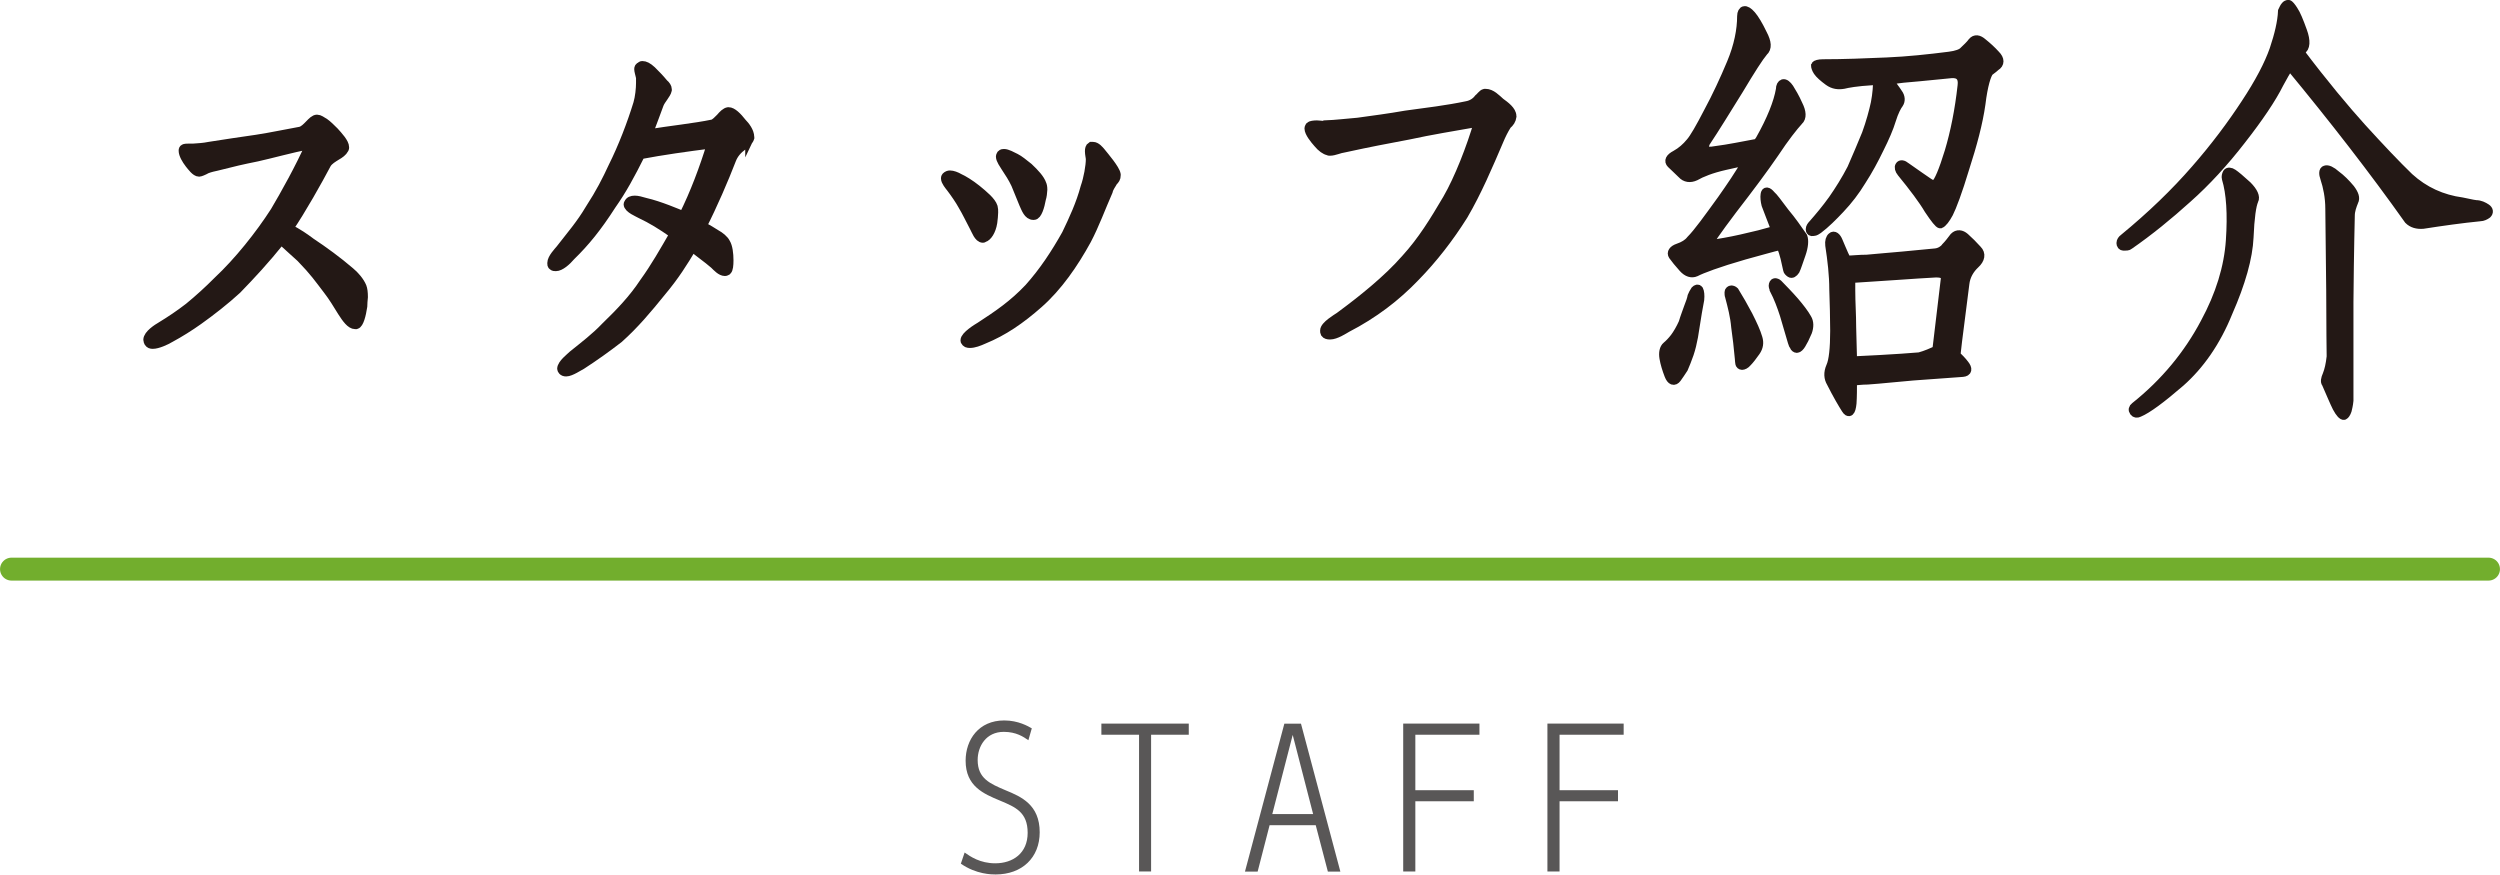
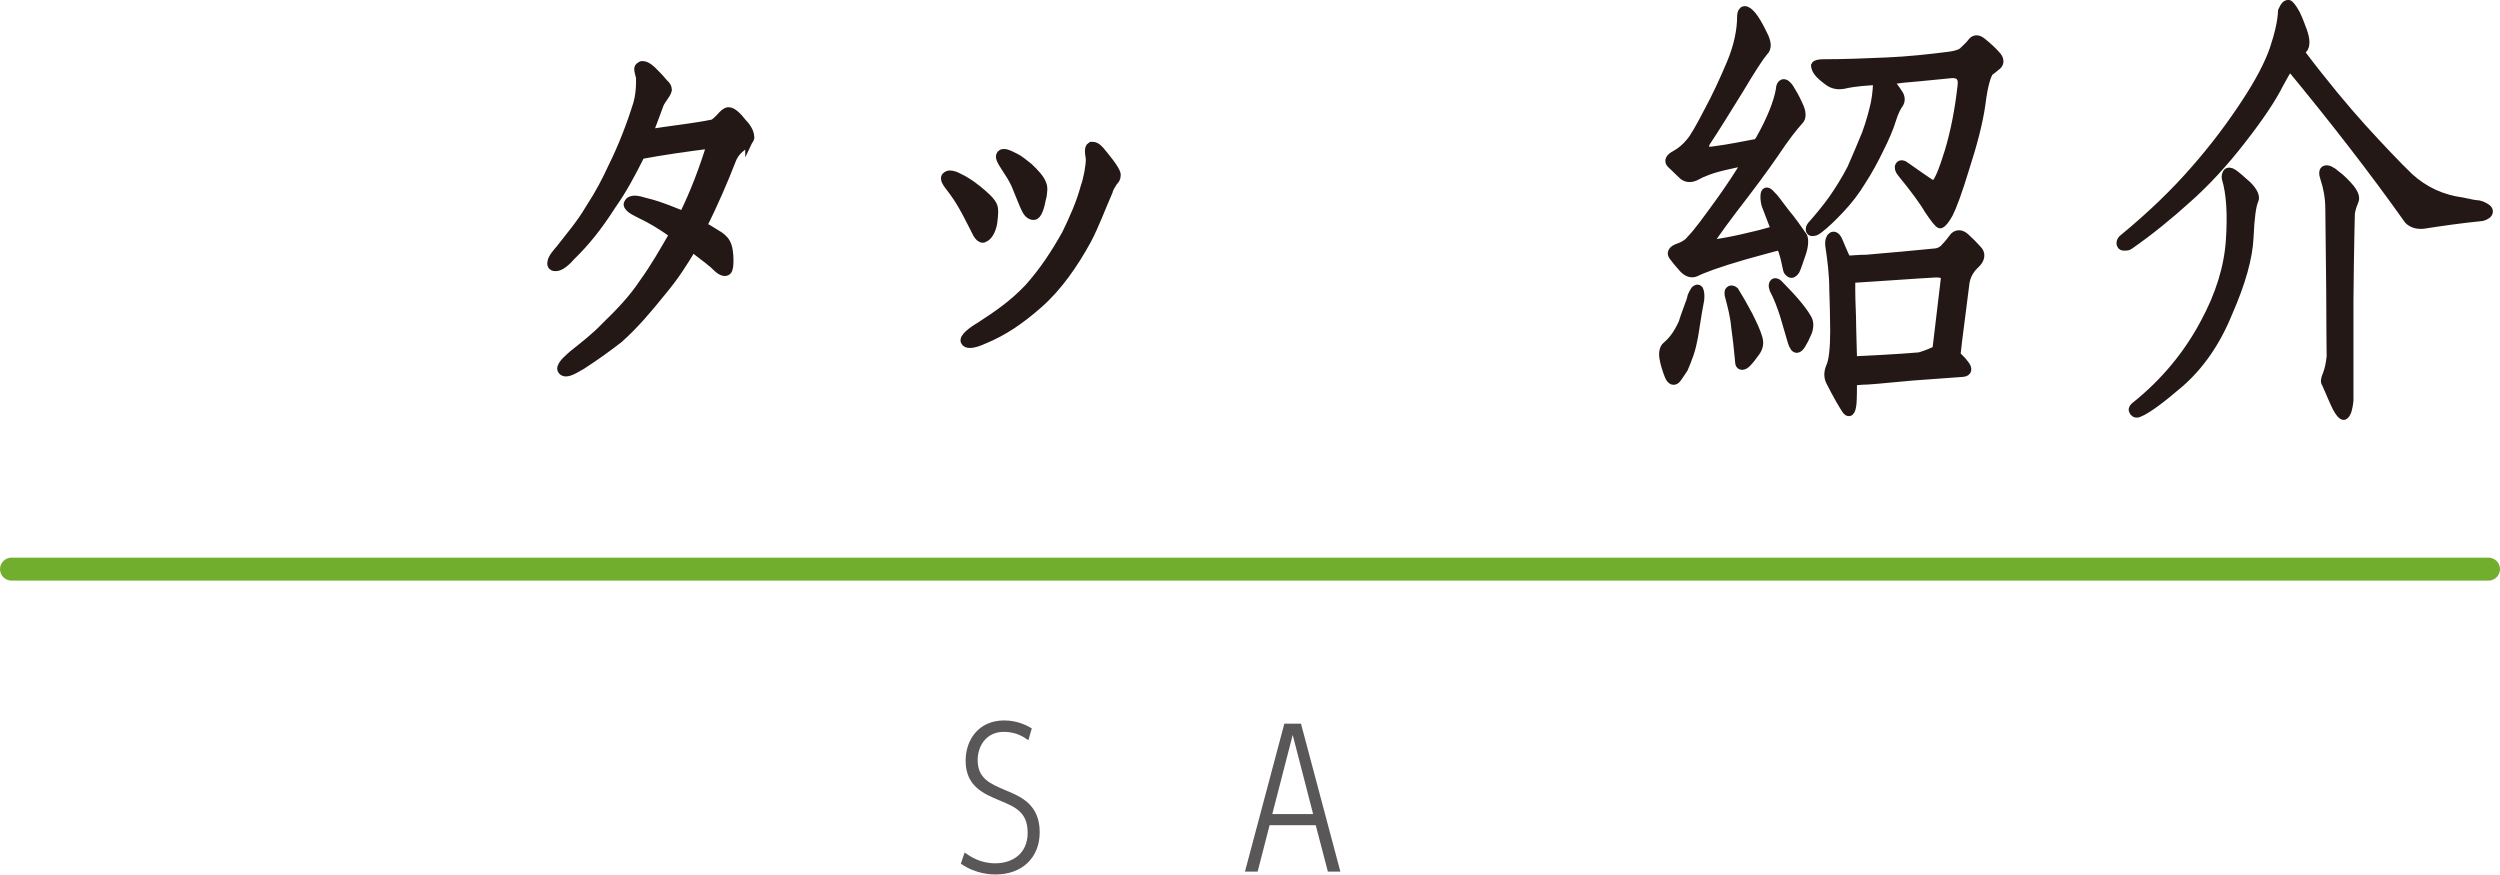
<svg xmlns="http://www.w3.org/2000/svg" version="1.1" id="レイヤー_1" x="0px" y="0px" viewBox="0 0 278.06 97.27" style="enable-background:new 0 0 278.06 97.27;" xml:space="preserve">
  <style type="text/css">
	.st0{fill:#231815;stroke:#231815;stroke-miterlimit:10;}
	.st1{fill:none;stroke:#72AE2D;stroke-width:2.551;stroke-linecap:round;stroke-linejoin:round;stroke-miterlimit:10;}
	.st2{fill:#595757;}
</style>
  <g>
    <g>
      <g>
        <g>
          <g>
-             <path class="st0" d="M40.35,34.08c-0.15,0.99-0.4,1.93-0.74,2.03c-0.05,0-0.05,0-0.1,0c-0.5,0-0.99-0.69-1.44-1.39       c-0.59-0.94-0.99-1.64-1.64-2.48c-0.99-1.29-1.44-1.98-2.98-3.57c-0.59-0.55-1.34-1.19-2.18-1.98       c-1.79,2.23-3.32,3.87-4.91,5.51c-1.29,1.19-2.88,2.43-4.27,3.42c-1.04,0.74-2.08,1.39-3.17,1.98c-0.5,0.3-1.39,0.7-1.93,0.7       c-0.2,0-0.35-0.05-0.45-0.2c-0.05-0.1-0.1-0.2-0.1-0.3c0-0.6,1.09-1.29,1.44-1.49c1.14-0.7,2.03-1.29,3.12-2.13       c1.09-0.89,2.23-1.93,3.22-2.93c2.28-2.13,4.66-5.11,6.35-7.74c1.14-1.93,2.78-4.86,3.92-7.44c-2.23,0.45-4.32,1.04-5.9,1.39       c-1.74,0.35-2.58,0.55-4.51,1.04c-0.25,0.05-0.7,0.15-1.09,0.3c-0.35,0.2-0.74,0.35-0.84,0.35c-0.4,0-0.84-0.64-1.09-0.94       c-0.35-0.45-0.69-1.04-0.69-1.44c0-0.1,0-0.15,0.05-0.2c0.1-0.1,0.35-0.1,0.59-0.1c0.1,0,0.25,0,0.35,0c0.05,0,0.1,0,0.15,0       c0.6-0.05,1.04-0.05,1.79-0.2c1.88-0.3,3.27-0.5,5.26-0.79c1.64-0.25,3.22-0.6,4.86-0.89c0.74-0.2,1.29-1.34,1.84-1.34       c0.25,0,0.5,0.2,0.84,0.4c0.35,0.25,0.7,0.6,1.09,0.99c0.45,0.5,1.14,1.24,1.14,1.74c0,0.1,0,0.15-0.05,0.2       c-0.15,0.3-0.5,0.55-0.84,0.74c-0.4,0.25-0.84,0.5-1.09,0.89c-0.99,1.88-2.83,5.16-4.22,7.19c1.14,0.6,1.69,0.99,2.43,1.54       c1.49,0.99,2.98,2.08,4.37,3.27c0.55,0.45,1.09,1.09,1.34,1.69c0.1,0.25,0.15,0.64,0.15,1.14       C40.39,33.39,40.35,33.74,40.35,34.08z" />
            <path class="st0" d="M83.4,15.33c-0.1,0.35-0.5,0.64-0.79,0.89c-0.55,0.4-0.99,0.89-1.24,1.54c-0.84,2.18-2.08,5.06-3.27,7.39       c0.6,0.3,1.09,0.6,1.54,0.89c0.45,0.25,0.89,0.59,1.09,0.99c0.25,0.4,0.35,1.19,0.35,1.93c0,0.54-0.05,0.99-0.2,1.14       c-0.1,0.05-0.15,0.1-0.25,0.1c-0.45,0-0.89-0.5-1.19-0.79c-0.79-0.69-1.69-1.29-2.43-1.93c-1.04,1.74-1.93,3.17-3.47,5.01       c-1.49,1.84-2.93,3.57-4.71,5.16c-1.34,1.04-2.73,2.03-4.12,2.93c-0.3,0.15-1.24,0.79-1.74,0.79c-0.2,0-0.3-0.05-0.4-0.15       c-0.05-0.05-0.1-0.15-0.1-0.2c0-0.54,0.99-1.29,1.24-1.54c1.29-1.04,2.53-1.98,3.62-3.13c1.64-1.59,3.08-3.08,4.32-4.96       c1.19-1.64,2.23-3.47,3.32-5.36c-1.49-1.04-2.48-1.64-3.72-2.23c-0.25-0.15-1.39-0.6-1.39-1.09c0-0.05,0.05-0.1,0.05-0.1       c0.1-0.25,0.35-0.35,0.69-0.35c0.3,0,0.69,0.1,1.19,0.25c1.54,0.35,3.62,1.24,4.22,1.49c1.24-2.48,2.28-5.26,3.12-7.99       c-2.78,0.35-5.51,0.74-7.89,1.19c-1.14,2.28-2.03,3.92-3.22,5.61c-1.59,2.48-2.93,4.12-4.51,5.66       c-0.5,0.59-1.19,1.19-1.69,1.19c-0.15,0-0.25,0-0.35-0.1c-0.1-0.05-0.1-0.15-0.1-0.3c0-0.54,0.74-1.29,0.94-1.54       c1.19-1.54,2.28-2.78,3.27-4.46c1.19-1.83,1.89-3.22,2.58-4.71c1.09-2.18,2.08-4.76,2.78-7.04c0.2-0.69,0.3-1.64,0.3-2.28       c0-0.25,0-0.45,0-0.6c-0.1-0.45-0.2-0.74-0.2-0.94c0-0.15,0.05-0.25,0.2-0.3c0.05-0.05,0.1-0.1,0.2-0.1       c0.3,0,0.6,0.15,1.04,0.55c0.45,0.45,0.89,0.89,1.34,1.44c0.25,0.2,0.4,0.45,0.4,0.65c0,0.05,0,0.05,0,0.1       c-0.1,0.45-0.69,1.04-0.89,1.54c-0.3,0.84-0.74,1.98-1.24,3.32c2.48-0.4,5.21-0.69,7.14-1.09c0.3-0.05,0.69-0.5,0.89-0.69       c0.3-0.35,0.59-0.65,0.89-0.69c0.45,0,0.99,0.54,1.54,1.24c0.35,0.35,0.84,0.99,0.84,1.59C83.4,15.23,83.4,15.28,83.4,15.33z" />
            <path class="st0" d="M110.42,24.76c-0.15,0.94-0.6,1.59-0.99,1.69c-0.05,0.05-0.1,0.05-0.1,0.05c-0.5,0-0.79-0.89-0.99-1.24       c-0.5-0.94-0.79-1.59-1.29-2.43c-0.3-0.55-0.84-1.34-1.29-1.93c-0.2-0.25-0.6-0.74-0.6-1.04c0-0.1,0-0.15,0.05-0.2       c0.15-0.15,0.3-0.2,0.45-0.2c0.3,0,0.69,0.15,1.04,0.35c0.45,0.2,1.19,0.65,1.93,1.24c0.79,0.65,1.64,1.34,1.84,1.98       c0.05,0.2,0.05,0.35,0.05,0.6C110.52,23.96,110.47,24.31,110.42,24.76z M123.81,20.19c-0.15,0.3-0.45,0.64-0.55,1.09       c-0.79,1.79-1.49,3.72-2.38,5.41c-1.44,2.63-3.22,5.21-5.36,7.09c-2.03,1.79-3.92,3.08-6.1,3.97       c-0.55,0.25-1.09,0.45-1.54,0.45c-0.25,0-0.45-0.05-0.5-0.25c-0.05,0-0.05-0.05-0.05-0.1c0-0.5,1.34-1.34,1.69-1.54       c1.98-1.29,3.67-2.43,5.41-4.27c1.64-1.83,2.98-3.87,4.17-6c0.79-1.64,1.59-3.37,2.08-5.21c0.35-0.99,0.59-2.38,0.59-3.12       c0-0.2-0.1-0.55-0.1-0.89c0-0.25,0.05-0.45,0.2-0.54c0.1,0,0.15,0,0.2,0c0.35,0,0.69,0.4,0.89,0.64       c0.4,0.5,1.59,1.88,1.69,2.48c0,0.05,0,0.1,0,0.1C124.16,19.8,124.01,20,123.81,20.19z M115.83,22.13       c-0.15,0.84-0.45,1.83-0.84,1.83c0,0,0,0-0.05,0c-0.59,0-0.84-0.74-1.09-1.29c-0.3-0.74-0.55-1.34-0.89-2.18       c-0.35-0.74-0.69-1.24-1.14-1.93c-0.15-0.25-0.55-0.79-0.55-1.14c0-0.1,0.05-0.15,0.1-0.25c0.1-0.1,0.2-0.1,0.3-0.1       c0.35,0,0.89,0.3,1.29,0.5c0.4,0.2,0.89,0.6,1.44,1.04c0.69,0.65,1.29,1.29,1.49,1.88c0.05,0.1,0.1,0.3,0.1,0.6       C115.97,21.43,115.93,21.83,115.83,22.13z" />
-             <path class="st0" d="M168.17,12.95c-0.05,0.4-0.25,0.69-0.55,0.94c-0.35,0.55-0.64,1.14-0.89,1.74       c-1.19,2.78-2.43,5.71-3.97,8.33c-1.59,2.53-3.37,4.81-5.31,6.8c-2.18,2.28-4.66,4.17-7.64,5.71c-0.35,0.2-1.24,0.79-1.88,0.79       c-0.25,0-0.45-0.05-0.55-0.2c-0.05-0.1-0.05-0.15-0.05-0.3c0-0.55,1.34-1.34,1.64-1.54c2.48-1.83,5.31-4.07,7.39-6.45       c1.84-2.03,3.12-4.12,4.61-6.65c1.29-2.23,2.63-5.66,3.47-8.53c-2.83,0.5-5.26,0.89-7.79,1.44c-2.88,0.55-3.97,0.74-7.19,1.44       c-0.45,0.05-1.04,0.35-1.54,0.35c-0.1,0-0.15,0-0.2-0.05c-0.3-0.05-0.74-0.35-1.14-0.84c-0.4-0.45-0.99-1.19-0.99-1.64       c0-0.1,0.05-0.15,0.1-0.25c0.1-0.1,0.45-0.15,0.79-0.15c0.2,0,0.45,0.05,0.64,0.05c0.1,0,0.15,0,0.2-0.05       c1.39-0.05,2.43-0.2,3.72-0.3c1.79-0.25,3.37-0.45,5.31-0.79c2.23-0.3,4.66-0.6,6.75-1.04c0.59-0.1,1.04-0.4,1.34-0.79       c0.2-0.15,0.45-0.54,0.69-0.59c0.05,0,0.05,0,0.1,0c0.64,0,1.19,0.59,1.64,0.99c0.55,0.4,1.29,0.94,1.29,1.54       C168.17,12.9,168.17,12.9,168.17,12.95z" />
            <path class="st0" d="M187.89,39.34c-0.2,0.6-0.45,1.19-0.64,1.64c-0.3,0.45-0.55,0.84-0.74,1.09c-0.3,0.4-0.64,0.3-0.89-0.35       c-0.25-0.65-0.45-1.29-0.55-1.89c-0.1-0.59,0-1.09,0.3-1.34c0.25-0.2,0.59-0.55,0.89-0.94c0.3-0.4,0.65-0.99,0.94-1.64       c0.2-0.69,0.45-1.29,0.6-1.74c0.2-0.5,0.35-0.94,0.4-1.24c0.05-0.15,0.2-0.4,0.35-0.64c0.15-0.15,0.3-0.2,0.4-0.05       c0.1,0.2,0.15,0.6,0.1,1.09c-0.1,0.5-0.35,1.88-0.69,4.12C188.24,38.1,188.09,38.75,187.89,39.34z M190.07,27.19       c0.05,0.05,0.69-0.05,1.79-0.25c1.14-0.2,2.43-0.5,3.82-0.84l1.83-0.5c-0.45-1.19-0.84-2.13-1.09-2.83       c-0.1-0.4-0.15-0.84-0.1-1.14c0.05-0.4,0.3-0.35,0.64,0.05c0.3,0.25,0.79,0.94,1.54,1.93c0.79,0.94,1.44,1.88,2.03,2.73       c0.15,0.4,0.1,1.09-0.2,1.94c-0.3,0.84-0.5,1.49-0.65,1.79c-0.2,0.3-0.4,0.4-0.55,0.3c-0.15-0.1-0.3-0.25-0.3-0.35l-0.3-1.34       c-0.1-0.4-0.25-0.89-0.45-1.39c-0.94,0.2-2.38,0.64-4.07,1.09c-2.93,0.84-4.76,1.54-5.41,1.88c-0.45,0.2-0.94,0.05-1.39-0.45       c-0.5-0.55-0.89-1.04-1.14-1.39c-0.2-0.3,0-0.64,0.59-0.84c0.6-0.2,1.09-0.5,1.39-0.89c0.79-0.79,1.93-2.38,3.47-4.51       c0.94-1.34,1.94-2.78,2.78-4.27c-0.69,0.1-1.54,0.3-2.43,0.5c-1.54,0.35-2.63,0.79-3.32,1.19c-0.55,0.25-1.09,0.2-1.49-0.25       c-0.45-0.45-0.89-0.84-1.19-1.14c-0.3-0.3-0.15-0.65,0.5-0.99c0.64-0.35,1.19-0.84,1.64-1.39c0.4-0.45,1.09-1.64,1.98-3.37       c0.94-1.74,1.79-3.57,2.58-5.46c0.79-1.89,1.14-3.67,1.14-5.21c0-0.35,0.15-0.6,0.3-0.6c0.15-0.05,0.45,0.1,0.79,0.5       c0.35,0.4,0.79,1.14,1.24,2.08c0.5,0.94,0.55,1.59,0.1,1.98c-0.5,0.59-1.39,1.98-2.73,4.22c-1.39,2.23-2.63,4.27-3.72,5.9       c-0.3,0.79,0,1.09,1.04,0.89c1.59-0.2,3.22-0.55,4.81-0.84c0.05-0.1,0.1-0.25,0.2-0.35c1.29-2.28,2.03-4.17,2.28-5.61       c0-0.4,0.15-0.6,0.3-0.65c0.2-0.05,0.45,0.15,0.69,0.5c0.25,0.4,0.64,1.04,0.99,1.84c0.4,0.79,0.45,1.44,0.05,1.79       c-0.55,0.6-1.54,1.84-2.68,3.57c-1.19,1.74-2.78,3.87-4.66,6.3C190.87,25.75,189.97,27.04,190.07,27.19z M194.44,35.08       c0.5,0.99,0.89,1.83,1.09,2.53c0.15,0.5,0.1,0.99-0.25,1.49c-0.35,0.5-0.69,0.94-0.94,1.19c-0.2,0.25-0.45,0.35-0.59,0.35       c-0.1,0-0.25-0.1-0.25-0.25c0-0.1-0.05-0.35-0.05-0.55c-0.1-1.19-0.25-2.38-0.4-3.47c-0.1-1.19-0.4-2.33-0.69-3.42       c-0.05-0.1-0.05-0.3-0.05-0.45c0-0.15,0.15-0.25,0.25-0.25c0.1,0,0.25,0.05,0.35,0.15C193.4,33.19,193.94,34.13,194.44,35.08z        M199.6,33.54c0.59,0.69,1.09,1.34,1.39,1.88c0.25,0.4,0.25,0.94,0.05,1.49c-0.25,0.6-0.5,1.09-0.69,1.39       c-0.15,0.25-0.35,0.45-0.5,0.45c-0.1,0-0.25-0.1-0.3-0.25c-0.05-0.05-0.15-0.25-0.2-0.45l-0.89-3.03       c-0.3-0.94-0.69-1.98-1.14-2.83c0-0.1-0.1-0.25-0.1-0.4c0-0.2,0.1-0.35,0.2-0.35c0.1,0,0.25,0.05,0.35,0.15       C198.31,32.15,198.95,32.79,199.6,33.54z M217.06,8.19c-0.64,0.05-1.88,0.2-3.57,0.35c-1.24,0.1-2.43,0.2-3.42,0.4       c0.4,0.55,0.79,1.04,1.04,1.44c0.3,0.4,0.3,0.84,0.1,1.14c-0.2,0.25-0.55,0.89-0.84,1.84c-0.25,0.84-0.74,1.98-1.34,3.17       c-0.6,1.24-1.24,2.43-1.98,3.57c-0.69,1.14-1.49,2.18-2.38,3.12c-0.79,0.84-1.64,1.69-2.43,2.28c-0.15,0.1-0.35,0.25-0.55,0.25       c-0.25,0.05-0.35-0.05-0.35-0.25s0.15-0.4,0.25-0.5c0.74-0.84,1.54-1.79,2.28-2.83c0.69-0.99,1.44-2.18,2.08-3.42       c0.54-1.24,1.14-2.63,1.64-3.87c0.45-1.24,0.79-2.48,0.99-3.42c0.2-1.04,0.25-1.93,0.25-2.53c-0.2,0-0.45,0.05-0.6,0.05       c-1.74,0.1-2.78,0.3-3.17,0.4c-0.59,0.1-1.14,0.05-1.69-0.35c-0.55-0.4-0.99-0.79-1.19-1.09s-0.25-0.55-0.25-0.65       c0.05-0.1,0.35-0.2,0.84-0.2c2.33,0,4.76-0.1,7.09-0.2c2.33-0.1,4.66-0.35,6.94-0.64c0.79-0.1,1.39-0.3,1.64-0.6       c0.3-0.3,0.65-0.59,0.94-0.99c0.3-0.35,0.69-0.3,1.14,0.1c0.5,0.4,0.99,0.84,1.44,1.34c0.5,0.5,0.5,0.99,0,1.29       c-0.1,0.1-0.35,0.3-0.69,0.55c-0.3,0.3-0.69,1.54-0.94,3.62c-0.3,2.13-0.94,4.51-1.79,7.14c-0.79,2.63-1.44,4.32-1.79,5.01       c-0.35,0.65-0.69,1.09-0.94,1.19c-0.15,0-0.59-0.54-1.29-1.59c-0.64-1.09-1.69-2.48-3.03-4.12c-0.25-0.3-0.3-0.6-0.2-0.74       c0.1-0.2,0.4-0.15,0.69,0.1c1.24,0.89,2.08,1.44,2.43,1.69c0.4,0.3,0.69,0.35,0.89,0.2c0.3-0.2,0.84-1.44,1.49-3.57       c0.64-2.13,1.14-4.61,1.44-7.34C218.35,8.59,217.95,8.14,217.06,8.19z M218.5,40.53c0.4,0.5,0.35,0.84-0.2,0.89l-5.51,0.4       c-1.84,0.15-3.57,0.35-5.06,0.45c-0.69,0-1.29,0.1-1.69,0.1c0,0.84,0,1.74-0.05,2.48c-0.1,0.99-0.35,1.19-0.69,0.64       c-0.35-0.55-0.94-1.54-1.64-2.93c-0.3-0.5-0.35-1.09-0.05-1.79c0.3-0.64,0.45-2.03,0.45-3.97c0-1.44-0.05-3.03-0.1-4.61       c0-1.59-0.2-3.27-0.45-4.91c-0.05-0.45,0.05-0.79,0.25-0.94c0.2-0.2,0.5,0,0.7,0.5c0.2,0.5,0.45,1.04,0.64,1.49       c0.1,0.25,0.25,0.5,0.35,0.6c0.54,0,1.29-0.1,2.18-0.1c1.29-0.1,2.63-0.25,3.97-0.35l3.67-0.35c0.5-0.05,0.94-0.35,1.14-0.64       c0.3-0.3,0.64-0.74,0.94-1.14c0.35-0.35,0.79-0.3,1.19,0.05c0.45,0.4,0.94,0.89,1.39,1.39c0.45,0.45,0.35,1.04-0.25,1.59       c-0.59,0.55-1.04,1.29-1.14,2.18c-0.4,3.32-0.79,6-0.99,7.94C217.85,39.79,218.25,40.19,218.5,40.53z M215.32,30.36       c-2.78,0.15-5.11,0.35-6.94,0.45c-1.04,0.05-1.93,0.15-2.53,0.15v1.34c0,1.34,0.1,2.68,0.1,4.07l0.1,3.77l2.98-0.15       c1.79-0.1,3.27-0.2,4.46-0.3c0.74-0.2,1.39-0.5,1.93-0.74l0.94-7.89C216.41,30.56,216.12,30.36,215.32,30.36z" />
            <path class="st0" d="M249.76,11.51c1.54-2.33,2.58-4.32,3.17-6c0.55-1.64,0.89-3.08,0.94-4.27c0.1-0.2,0.2-0.45,0.3-0.55       c0.1-0.15,0.25-0.2,0.35-0.2c0.1,0,0.35,0.3,0.59,0.69c0.25,0.35,0.6,1.19,0.99,2.28c0.4,1.09,0.35,1.88-0.15,2.13       c-0.05,0-0.15,0.1-0.2,0.15c2.73,3.62,5.11,6.45,6.94,8.48c2.03,2.23,3.82,4.12,5.26,5.51c1.69,1.54,3.67,2.43,5.9,2.73       c0.55,0.1,1.09,0.25,1.54,0.3c0.45,0,0.84,0.2,1.14,0.4c0.3,0.2,0.3,0.45,0.1,0.65c-0.2,0.15-0.5,0.3-0.79,0.3       c-2.03,0.2-4.17,0.5-6.35,0.84c-0.64,0.05-1.19-0.1-1.59-0.5c-3.87-5.46-8.33-11.21-13.25-17.16       c-0.35,0.55-0.74,1.24-1.14,1.98c-0.84,1.69-2.28,3.82-4.22,6.3c-1.88,2.43-3.92,4.66-6,6.5c-2.08,1.88-4.27,3.67-6.5,5.21       c-0.1,0.1-0.35,0.1-0.59,0.1c-0.2,0-0.3-0.15-0.3-0.35c0-0.2,0.15-0.4,0.3-0.5c3.08-2.53,5.75-5.11,7.99-7.69       C246.39,16.33,248.27,13.79,249.76,11.51z M248.07,26.74c0.2-2.93,0.05-5.26-0.45-6.9c-0.05-0.2,0-0.4,0.1-0.59       c0.1-0.15,0.35-0.15,0.64,0.05c0.3,0.2,0.84,0.65,1.59,1.34c0.69,0.69,0.94,1.29,0.74,1.64c-0.25,0.55-0.45,1.93-0.54,4.12       c-0.1,2.23-0.89,5.06-2.33,8.33c-1.34,3.32-3.17,5.9-5.31,7.79c-2.13,1.84-3.67,2.98-4.61,3.37c-0.2,0.1-0.4,0.1-0.55-0.1       c-0.15-0.2-0.1-0.4,0.1-0.55c3.37-2.68,5.95-5.85,7.79-9.33C246.93,32.79,247.87,29.72,248.07,26.74z M259.13,23.22       c0-1.29-0.25-2.48-0.55-3.37c-0.2-0.55-0.15-0.89,0.05-0.94c0.25-0.1,0.69,0.1,1.19,0.55c0.55,0.4,1.09,0.94,1.59,1.54       c0.45,0.6,0.59,1.04,0.4,1.39c-0.2,0.5-0.4,1.04-0.4,1.59c0,0.3-0.1,3.57-0.15,9.62v7.64v3.32c-0.05,0.5-0.15,0.89-0.2,1.09       c-0.1,0.3-0.25,0.5-0.35,0.55c-0.15,0.05-0.45-0.25-0.79-0.89c-0.3-0.6-0.69-1.54-1.19-2.68c-0.15-0.15-0.1-0.5,0.1-0.94       c0.2-0.5,0.35-1.14,0.45-2.03c0-0.64-0.05-3.12-0.05-7.34L259.13,23.22z" />
          </g>
        </g>
      </g>
    </g>
    <line class="st1" x1="1.28" y1="63.3" x2="276.78" y2="63.3" />
    <g>
      <g>
        <path class="st2" d="M114.38,82.33c-0.55-0.38-1.35-0.93-2.74-0.93c-1.96,0-2.9,1.6-2.9,3.13c0,2.06,1.37,2.63,3.11,3.37     c1.73,0.71,3.79,1.6,3.79,4.67c0,2.82-1.96,4.69-4.9,4.69c-0.42,0-2.15,0-3.87-1.2l0.42-1.24c0.65,0.46,1.73,1.2,3.41,1.2     c1.96,0,3.6-1.12,3.6-3.39c0-2.29-1.35-2.86-3.07-3.58c-1.83-0.76-3.83-1.6-3.83-4.44c0-2.33,1.45-4.48,4.29-4.48     c1.58,0,2.67,0.65,3.07,0.88L114.38,82.33z" />
-         <path class="st2" d="M128.04,96.93h-1.35V81.72h-4.19v-1.24h9.72v1.24h-4.19V96.93z" />
        <path class="st2" d="M141.21,91.78l-1.33,5.16h-1.41l4.38-16.45h1.85l4.38,16.45h-1.39l-1.35-5.16H141.21z M143.78,81.74     l-2.27,8.8h4.54L143.78,81.74z" />
-         <path class="st2" d="M163.92,87.88v1.24h-6.5v7.81h-1.35V80.48h8.48v1.24h-7.13v6.17H163.92z" />
-         <path class="st2" d="M179.96,87.88v1.24h-6.5v7.81h-1.35V80.48h8.48v1.24h-7.13v6.17H179.96z" />
      </g>
    </g>
  </g>
</svg>